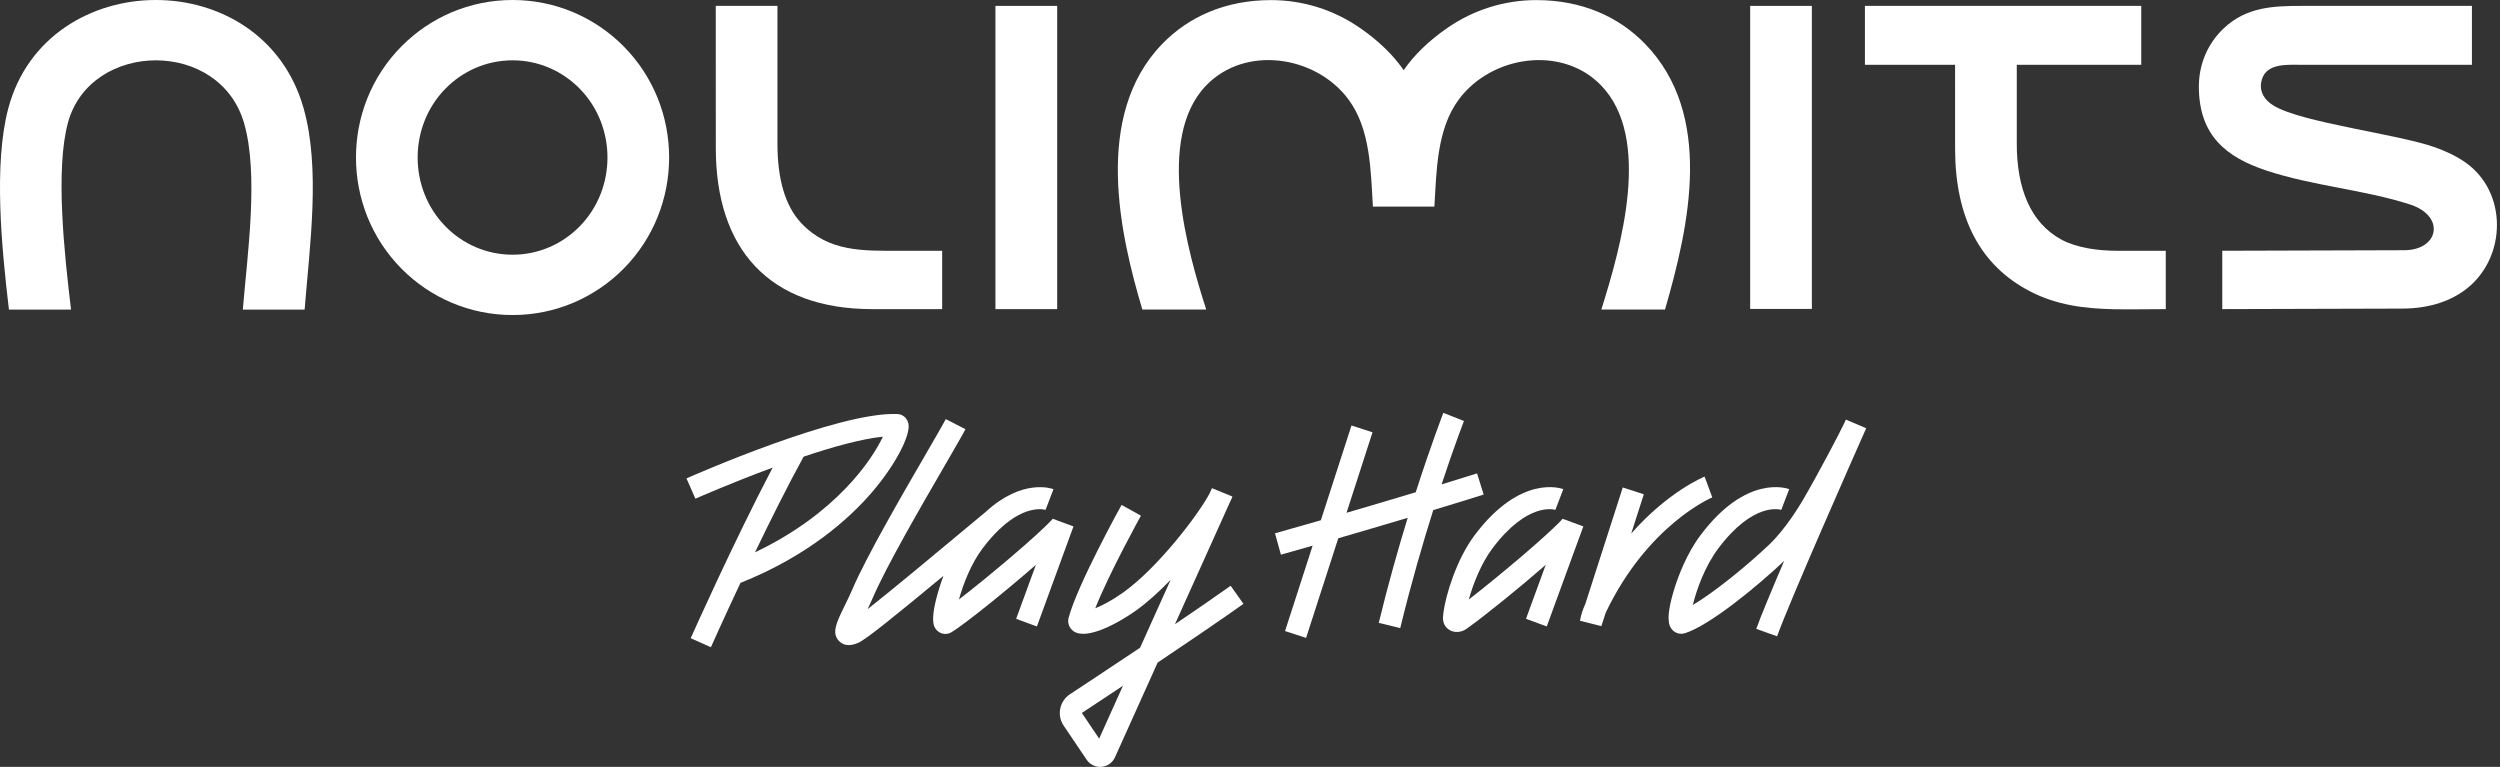
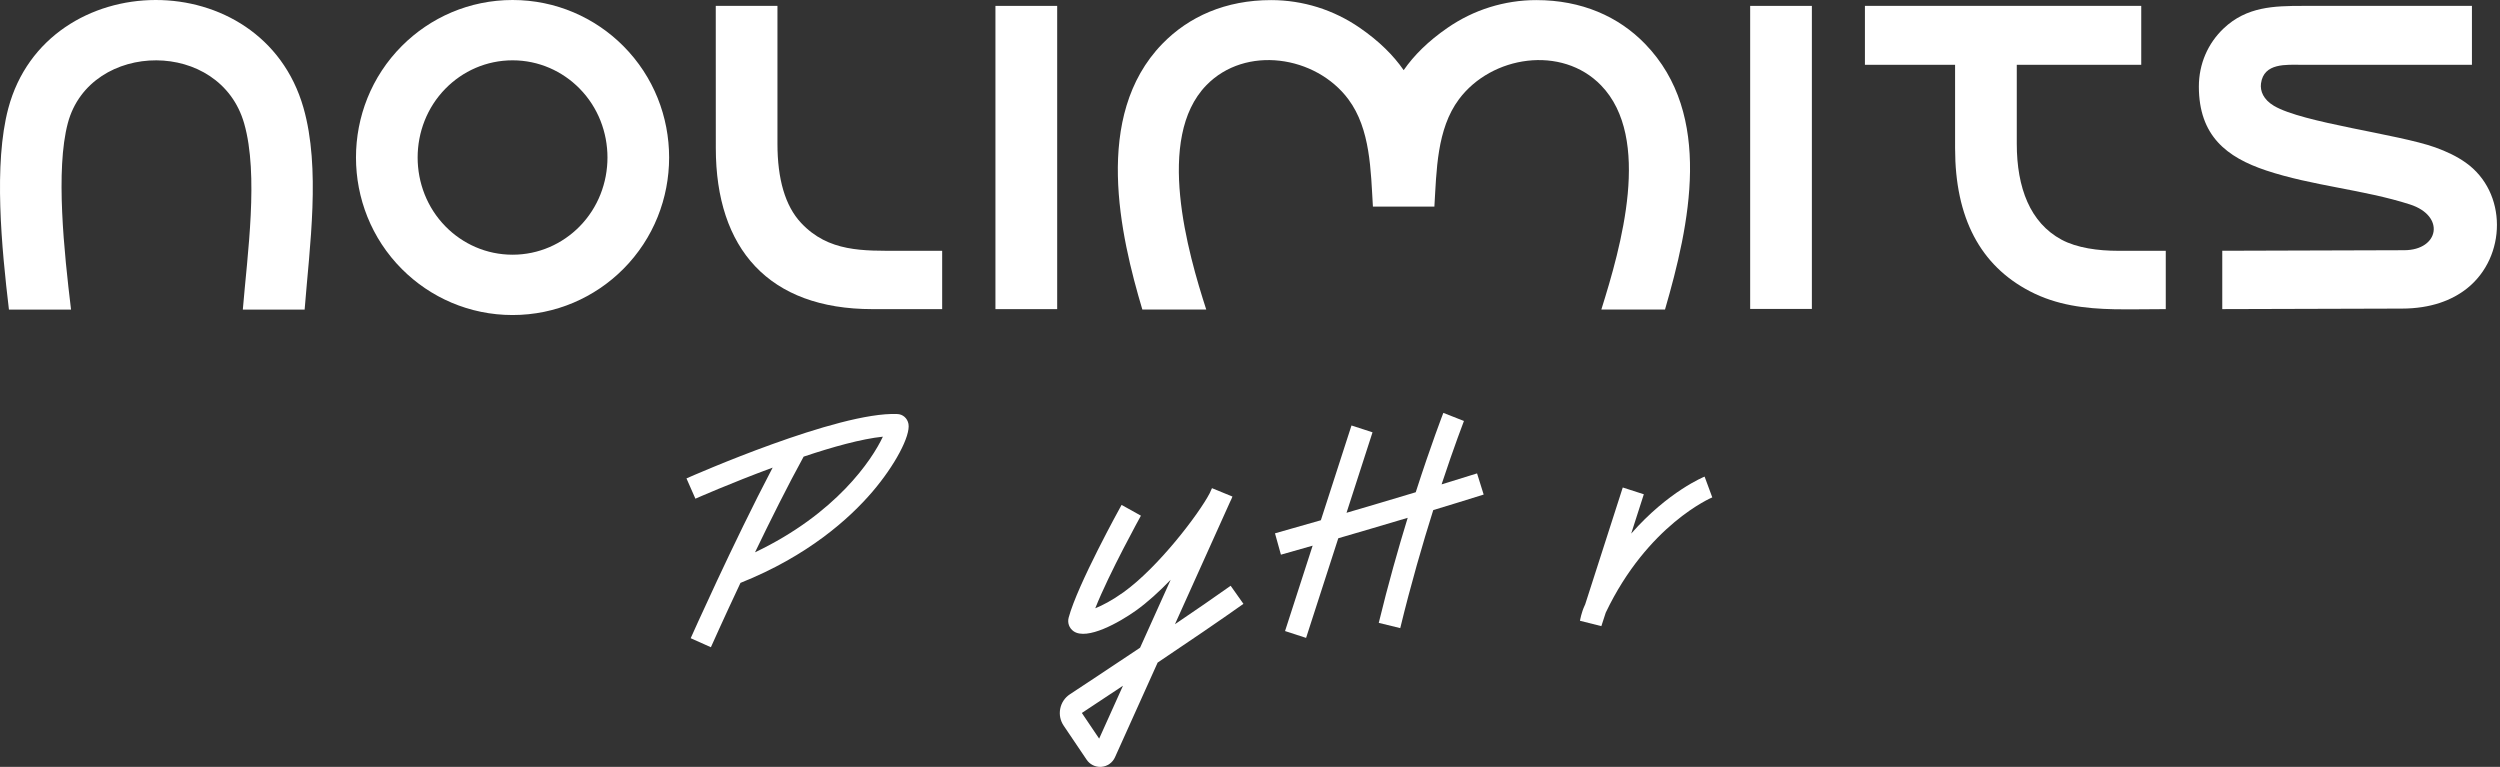
<svg xmlns="http://www.w3.org/2000/svg" width="163" height="50" viewBox="0 0 163 50" fill="none">
  <rect x="0" y="0" width="163" height="50" fill="#333333" stroke="none" />
  <g clip-path="url(#clip0_535_326)">
    <path d="M74.481 20.183C73.051 15.378 71.228 7.557 75.778 2.863C77.511 1.076 79.916 0.006 82.876 0.006C83.923 0.006 84.937 0.168 85.898 0.466C86.892 0.777 87.818 1.234 88.657 1.812C89.931 2.692 90.85 3.61 91.52 4.575C92.189 3.61 93.108 2.691 94.382 1.812C95.222 1.233 96.147 0.775 97.142 0.466C98.104 0.168 99.116 0.006 100.164 0.006C103.124 0.006 105.53 1.076 107.261 2.863C111.739 7.48 110.159 14.665 108.558 20.183H104.407C105.683 16.107 107.728 9.007 104.386 5.562C101.83 2.927 97.246 3.624 95.123 6.473C93.672 8.418 93.665 11.135 93.522 13.47H89.514C89.371 11.135 89.363 8.418 87.913 6.473C85.79 3.624 81.205 2.927 78.65 5.562C75.308 9.008 77.451 16.483 78.647 20.183H74.481Z" fill="white" />
    <path d="M15.832 20.187C16.127 16.608 16.878 11.399 15.92 8.051C15.133 5.296 12.664 3.946 10.198 3.934C7.673 3.921 5.147 5.309 4.423 8.027C3.612 11.074 4.179 16.426 4.632 20.188H0.583C0.105 16.159 -0.427 10.695 0.542 7.06C1.787 2.386 5.96 0.007 10.146 8.78507e-06C14.285 -0.005 18.436 2.309 19.785 7.023C20.918 10.982 20.185 16.066 19.862 20.187H15.832Z" fill="white" />
    <path d="M161.17 4.225H150.071C149.083 4.225 147.596 4.081 147.417 5.443C147.352 5.94 147.576 6.492 148.259 6.899C150.128 8.01 156.343 8.739 158.775 9.609C159.509 9.872 160.18 10.19 160.754 10.596C163.501 12.533 163.432 16.75 160.853 18.802C159.872 19.582 158.486 20.116 156.613 20.12L144.892 20.154V16.35L156.756 16.314C159.032 16.307 159.457 14.076 157.125 13.328C154.115 12.361 150.766 12.12 147.749 11.113C145.185 10.257 143.366 8.86 143.366 5.641C143.366 4.169 143.955 2.821 144.986 1.848C146.487 0.431 148.252 0.384 150.153 0.384H161.17V4.225Z" fill="white" />
    <path d="M37.793 5.778C36.673 4.638 35.127 3.933 33.419 3.933C31.711 3.933 30.164 4.638 29.045 5.778C26.625 8.241 26.625 12.298 29.045 14.762C30.164 15.902 31.711 16.607 33.419 16.607C35.127 16.607 36.673 15.902 37.793 14.762C40.212 12.298 40.212 8.241 37.793 5.778ZM26.201 2.997C28.048 1.145 30.599 0 33.419 0C36.237 0 38.79 1.145 40.637 2.997C44.625 6.995 44.623 13.543 40.637 17.541C38.79 19.393 36.237 20.54 33.419 20.54C30.601 20.54 28.048 19.395 26.201 17.541C22.214 13.543 22.212 6.995 26.201 2.997Z" fill="white" />
    <path d="M68.928 0.384H64.903V20.155H68.928V0.384Z" fill="white" />
    <path d="M118.134 0.384H114.111V20.142H118.134V0.384Z" fill="white" />
    <path d="M56.876 20.155C50.127 20.155 46.671 16.221 46.671 9.659L46.668 0.384H50.69V9.373C50.69 11.667 51.191 13.425 52.229 14.532C54.02 16.448 56.284 16.352 58.684 16.352H61.429V20.155H56.876Z" fill="white" />
    <path fill-rule="evenodd" clip-rule="evenodd" d="M139.61 4.226H131.494V9.375C131.494 12.253 132.37 14.526 134.411 15.626C135.421 16.171 136.822 16.352 138.084 16.352H141.208V20.155C140.208 20.155 138.822 20.183 137.835 20.162C135.954 20.123 134.107 19.907 132.347 18.99C129.116 17.309 127.472 14.204 127.472 9.68L127.471 4.226H121.593V0.384H139.609V4.226H139.61Z" fill="white" />
    <path d="M56.876 32.068C58.343 30.355 59.377 28.41 59.232 27.637C59.162 27.267 58.864 27.005 58.501 26.995C54.661 26.828 45.161 31.014 44.758 31.192L45.34 32.515C45.387 32.494 47.655 31.493 50.377 30.488C47.805 35.389 45.065 41.541 45.033 41.611L46.35 42.2C46.367 42.163 47.156 40.388 48.279 38.004C52.683 36.247 55.384 33.81 56.876 32.068ZM57.564 28.471C56.858 29.98 54.517 33.492 49.227 36.011C50.222 33.944 51.349 31.683 52.397 29.773C54.279 29.142 56.173 28.613 57.564 28.471Z" fill="white" />
-     <path d="M68.651 33.828L68.644 33.822C68.643 33.823 68.643 33.823 68.642 33.824L68.638 33.823L68.635 33.831C67.718 34.856 64.435 37.609 62.522 39.088C62.796 38.099 63.303 36.767 64.061 35.76C64.447 35.245 64.819 34.833 65.168 34.502C65.197 34.479 65.228 34.453 65.256 34.43L65.252 34.425C66.944 32.868 68.126 33.229 68.186 33.248L68.17 33.243L68.687 31.895C68.592 31.858 66.67 31.161 64.255 33.385C63.84 33.728 63.271 34.202 62.613 34.751C61.032 36.07 58.195 38.435 56.569 39.716C56.683 39.477 56.8 39.227 56.907 38.977C57.771 36.951 60.08 32.97 61.608 30.335C62.279 29.179 62.764 28.343 62.947 27.983L61.663 27.326C61.498 27.651 60.996 28.515 60.362 29.609C58.816 32.274 56.48 36.303 55.581 38.41C55.429 38.766 55.253 39.123 55.084 39.47C54.534 40.592 54.202 41.269 54.705 41.796C54.874 41.972 55.083 42.06 55.333 42.06C55.524 42.06 55.738 42.008 55.975 41.904C56.45 41.694 58.239 40.261 61.513 37.545C61.394 37.864 61.3 38.148 61.231 38.374C60.574 40.532 60.908 40.902 61.068 41.079C61.218 41.246 61.424 41.333 61.634 41.333C61.773 41.333 61.916 41.295 62.045 41.216C62.904 40.693 65.542 38.572 67.54 36.828L66.253 40.348L67.606 40.846L69.991 34.322L68.651 33.828Z" fill="white" />
    <path d="M76.607 40.699L80.196 32.732C80.264 32.598 80.317 32.478 80.355 32.375L79.021 31.828L78.871 32.16C78.184 33.483 75.527 36.989 73.243 38.622C72.51 39.146 71.877 39.472 71.41 39.661C72.321 37.362 74.365 33.665 74.388 33.622L73.127 32.92C73.01 33.131 70.261 38.103 69.677 40.267C69.585 40.608 69.711 40.957 69.999 41.158C70.87 41.765 72.973 40.589 74.078 39.799C74.811 39.275 75.584 38.571 76.329 37.8L74.334 42.229C72.359 43.552 70.576 44.729 69.758 45.267C69.429 45.483 69.204 45.816 69.128 46.203C69.05 46.591 69.13 46.987 69.353 47.315L70.849 49.533C71.048 49.828 71.378 50.001 71.729 50.001C71.759 50.001 71.788 50 71.82 49.997C72.203 49.965 72.538 49.726 72.697 49.374L75.478 43.201C77.444 41.883 79.555 40.449 81.072 39.371L80.239 38.192C79.226 38.913 77.939 39.796 76.607 40.699ZM71.665 48.158L70.55 46.505C70.547 46.5 70.543 46.493 70.544 46.485C70.546 46.479 70.548 46.477 70.552 46.475C71.093 46.119 72.056 45.483 73.218 44.71L71.665 48.158Z" fill="white" />
    <path d="M96.735 32.245L96.304 30.865C95.531 31.107 94.755 31.347 93.991 31.582C94.828 29.051 95.439 27.478 95.449 27.447L94.106 26.92C94.093 26.954 93.315 28.96 92.306 32.094C90.676 32.586 89.133 33.042 87.793 33.434L89.488 28.187L88.117 27.741L86.12 33.92C84.312 34.442 83.156 34.765 83.129 34.773L83.516 36.165C83.538 36.158 84.314 35.941 85.584 35.577L83.785 41.145L85.157 41.591L87.256 35.095C88.553 34.718 90.108 34.262 91.782 33.761C91.166 35.77 90.503 38.106 89.895 40.611L91.296 40.953C91.993 38.081 92.762 35.434 93.448 33.258C94.525 32.932 95.631 32.592 96.735 32.245Z" fill="white" />
    <path d="M111.14 31.075C111.108 31.088 108.782 32.026 106.354 34.79C106.811 33.368 107.168 32.255 107.177 32.227L105.804 31.784C105.784 31.846 104.099 37.098 103.352 39.411C103.34 39.434 103.33 39.459 103.318 39.483C103.111 39.924 103.023 40.419 103.014 40.474L104.408 40.824C104.46 40.666 104.561 40.357 104.693 39.947C107.429 34.211 111.599 32.444 111.641 32.43L111.14 31.075Z" fill="white" />
-     <path d="M120.351 27.357C120.348 27.365 120.316 27.434 120.262 27.559C119.921 28.276 118.588 30.819 117.544 32.61C117.366 32.916 116.419 34.497 115.347 35.513C113.829 36.949 111.761 38.62 110.372 39.446C110.609 38.469 111.15 36.934 112.031 35.76C114.337 32.689 116.081 33.224 116.154 33.247L116.139 33.242L116.656 31.893C116.544 31.85 113.887 30.884 110.878 34.89C109.971 36.098 109.431 37.553 109.192 38.312C108.54 40.375 108.852 40.818 108.97 40.985C109.17 41.269 109.526 41.39 109.856 41.286C111.492 40.771 114.616 38.189 116.326 36.573C115.499 38.507 114.793 40.203 114.509 41.001L115.866 41.487C116.674 39.221 121 29.443 121.592 28.11C121.629 28.028 121.658 27.964 121.675 27.92L120.351 27.357Z" fill="white" />
-     <path d="M101.893 33.828L101.887 33.822C101.885 33.823 101.885 33.823 101.884 33.824L101.88 33.823L101.878 33.831C100.987 34.828 97.697 37.594 95.766 39.088C96.056 38.042 96.587 36.712 97.303 35.759C99.609 32.689 101.354 33.224 101.427 33.247L101.411 33.242L101.928 31.893C101.817 31.85 99.16 30.884 96.15 34.89C94.945 36.493 94.263 38.822 94.115 39.913C94.098 40.039 94.086 40.157 94.081 40.262C94.066 40.615 94.232 40.924 94.528 41.088C94.675 41.17 94.832 41.204 94.986 41.204C95.211 41.204 95.422 41.131 95.571 41.029C95.649 40.976 95.734 40.915 95.828 40.847C96.943 40.04 99.086 38.306 100.781 36.829L99.495 40.346L100.848 40.844L103.233 34.321L101.893 33.828Z" fill="white" />
  </g>
  <defs>
    <clipPath id="clip0_535_326">
      <rect width="162.8" height="50" fill="white" />
    </clipPath>
  </defs>
</svg>